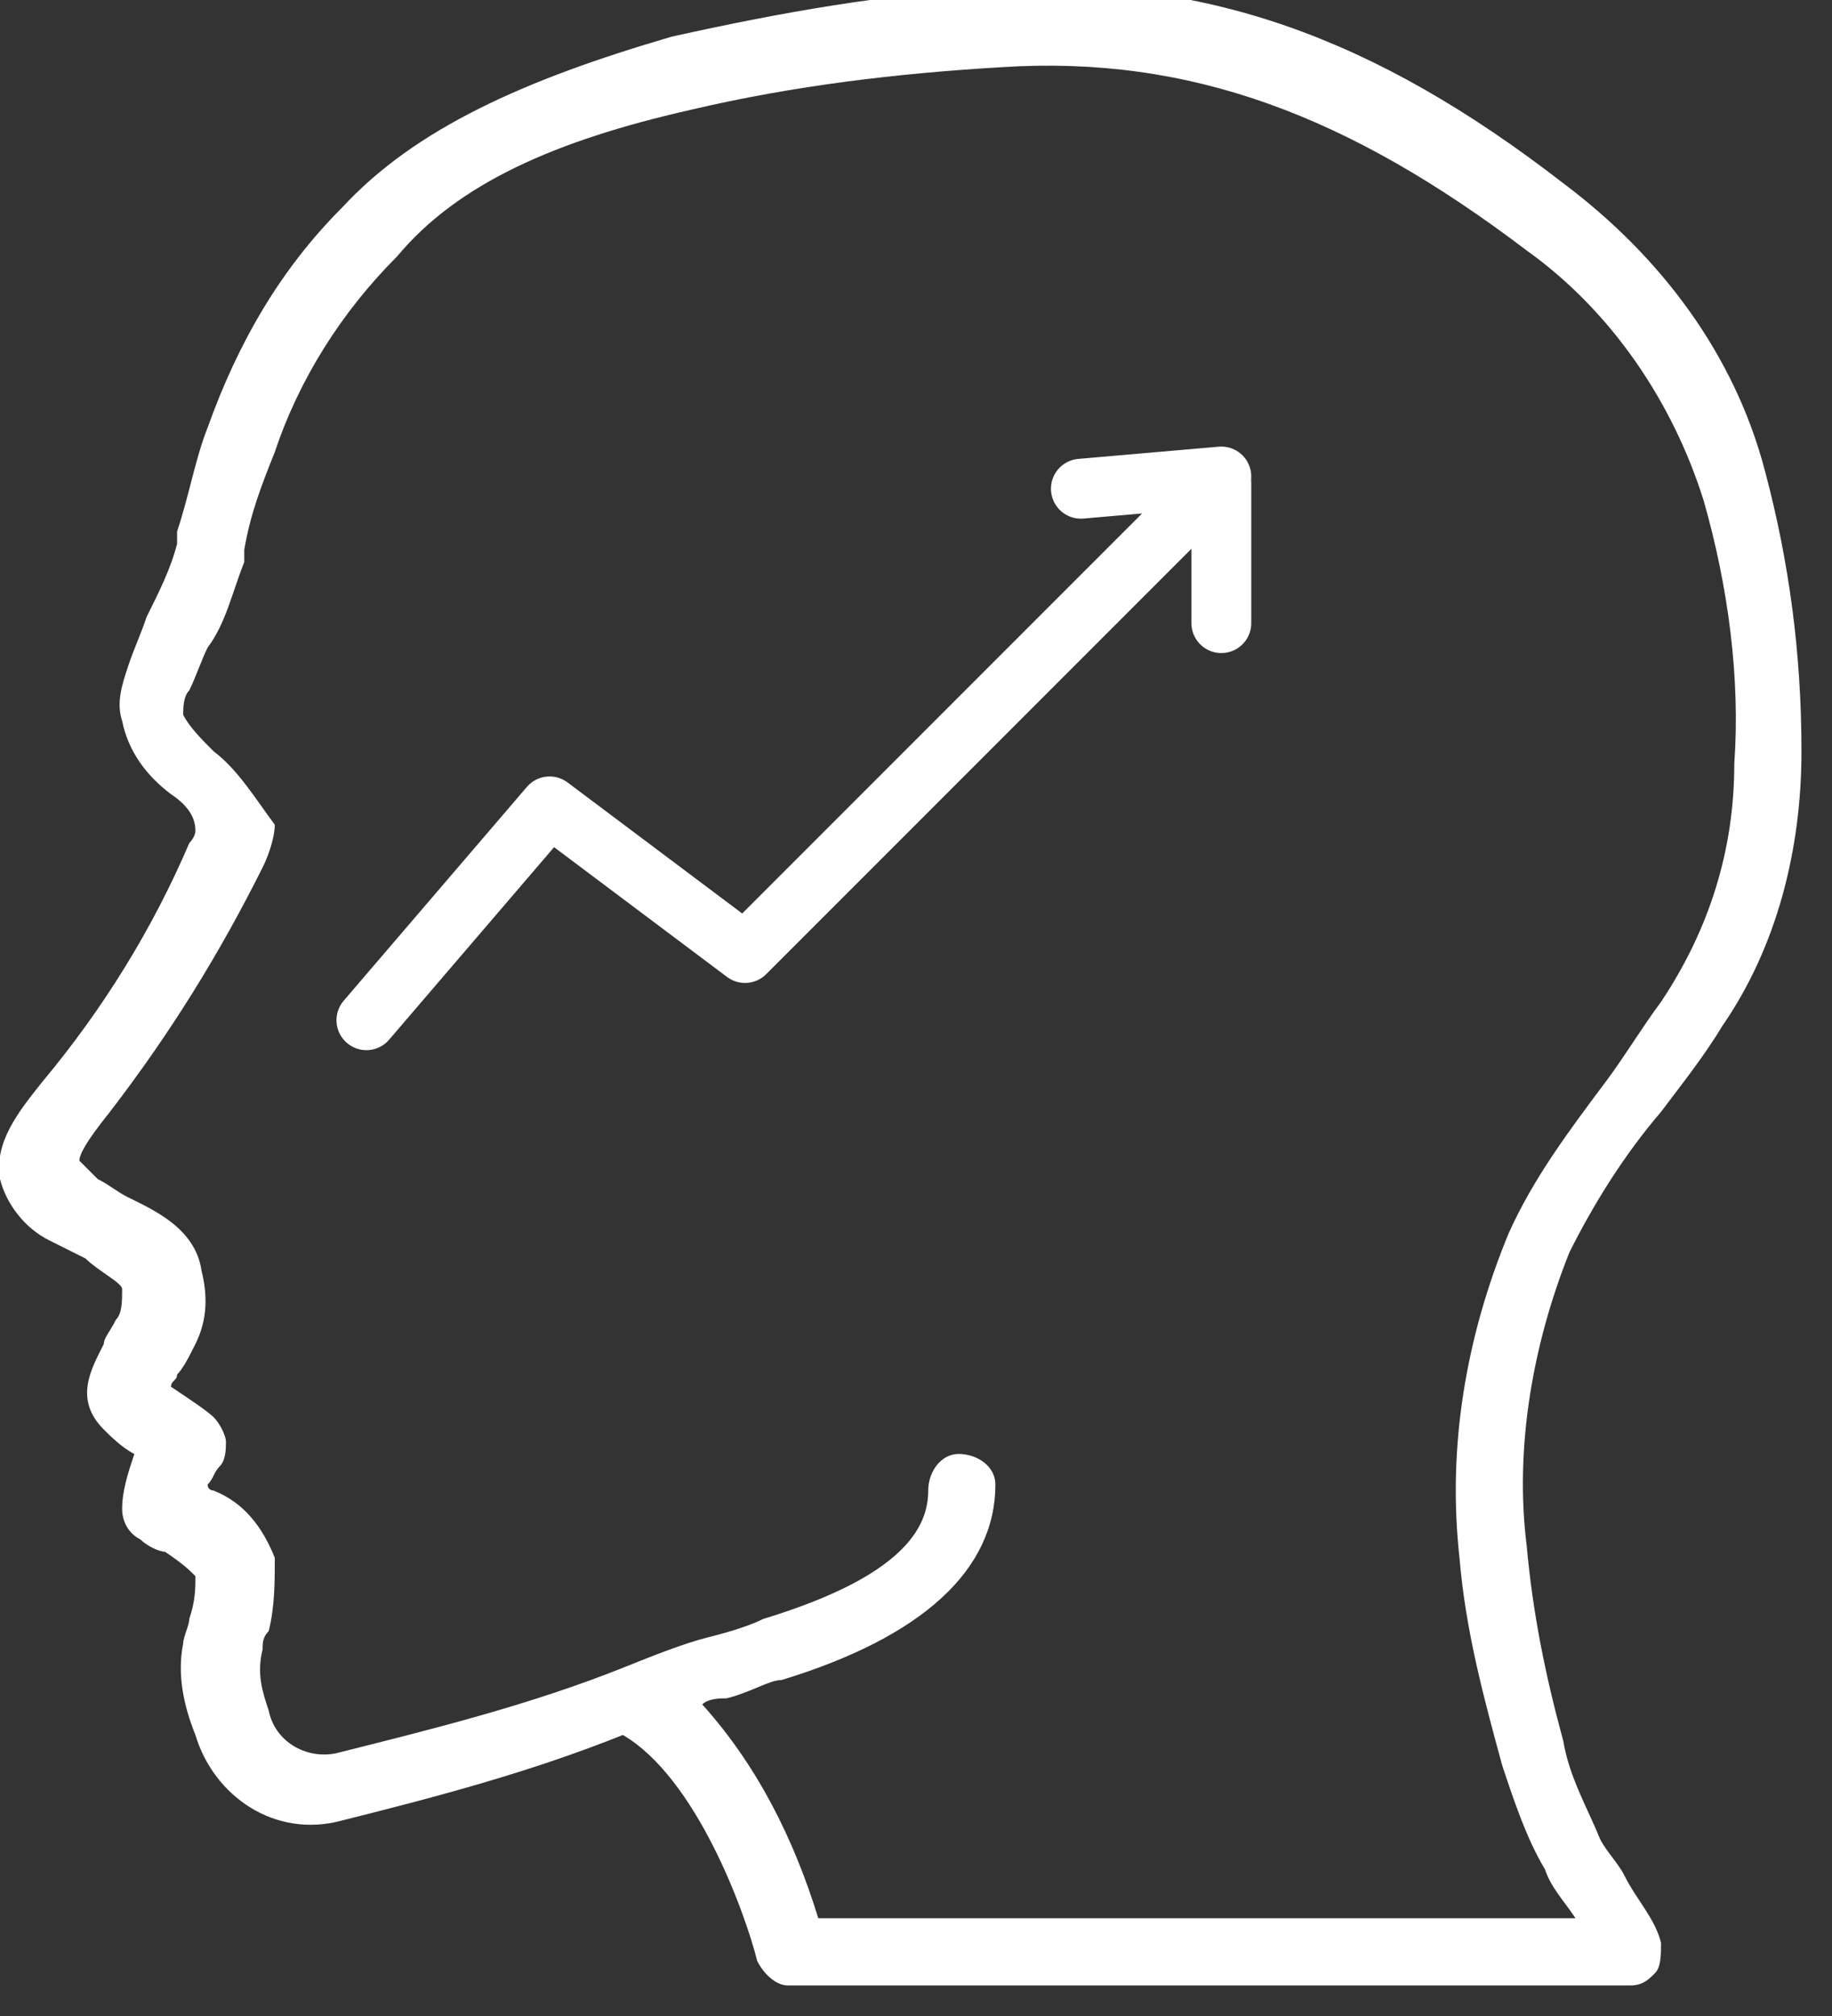
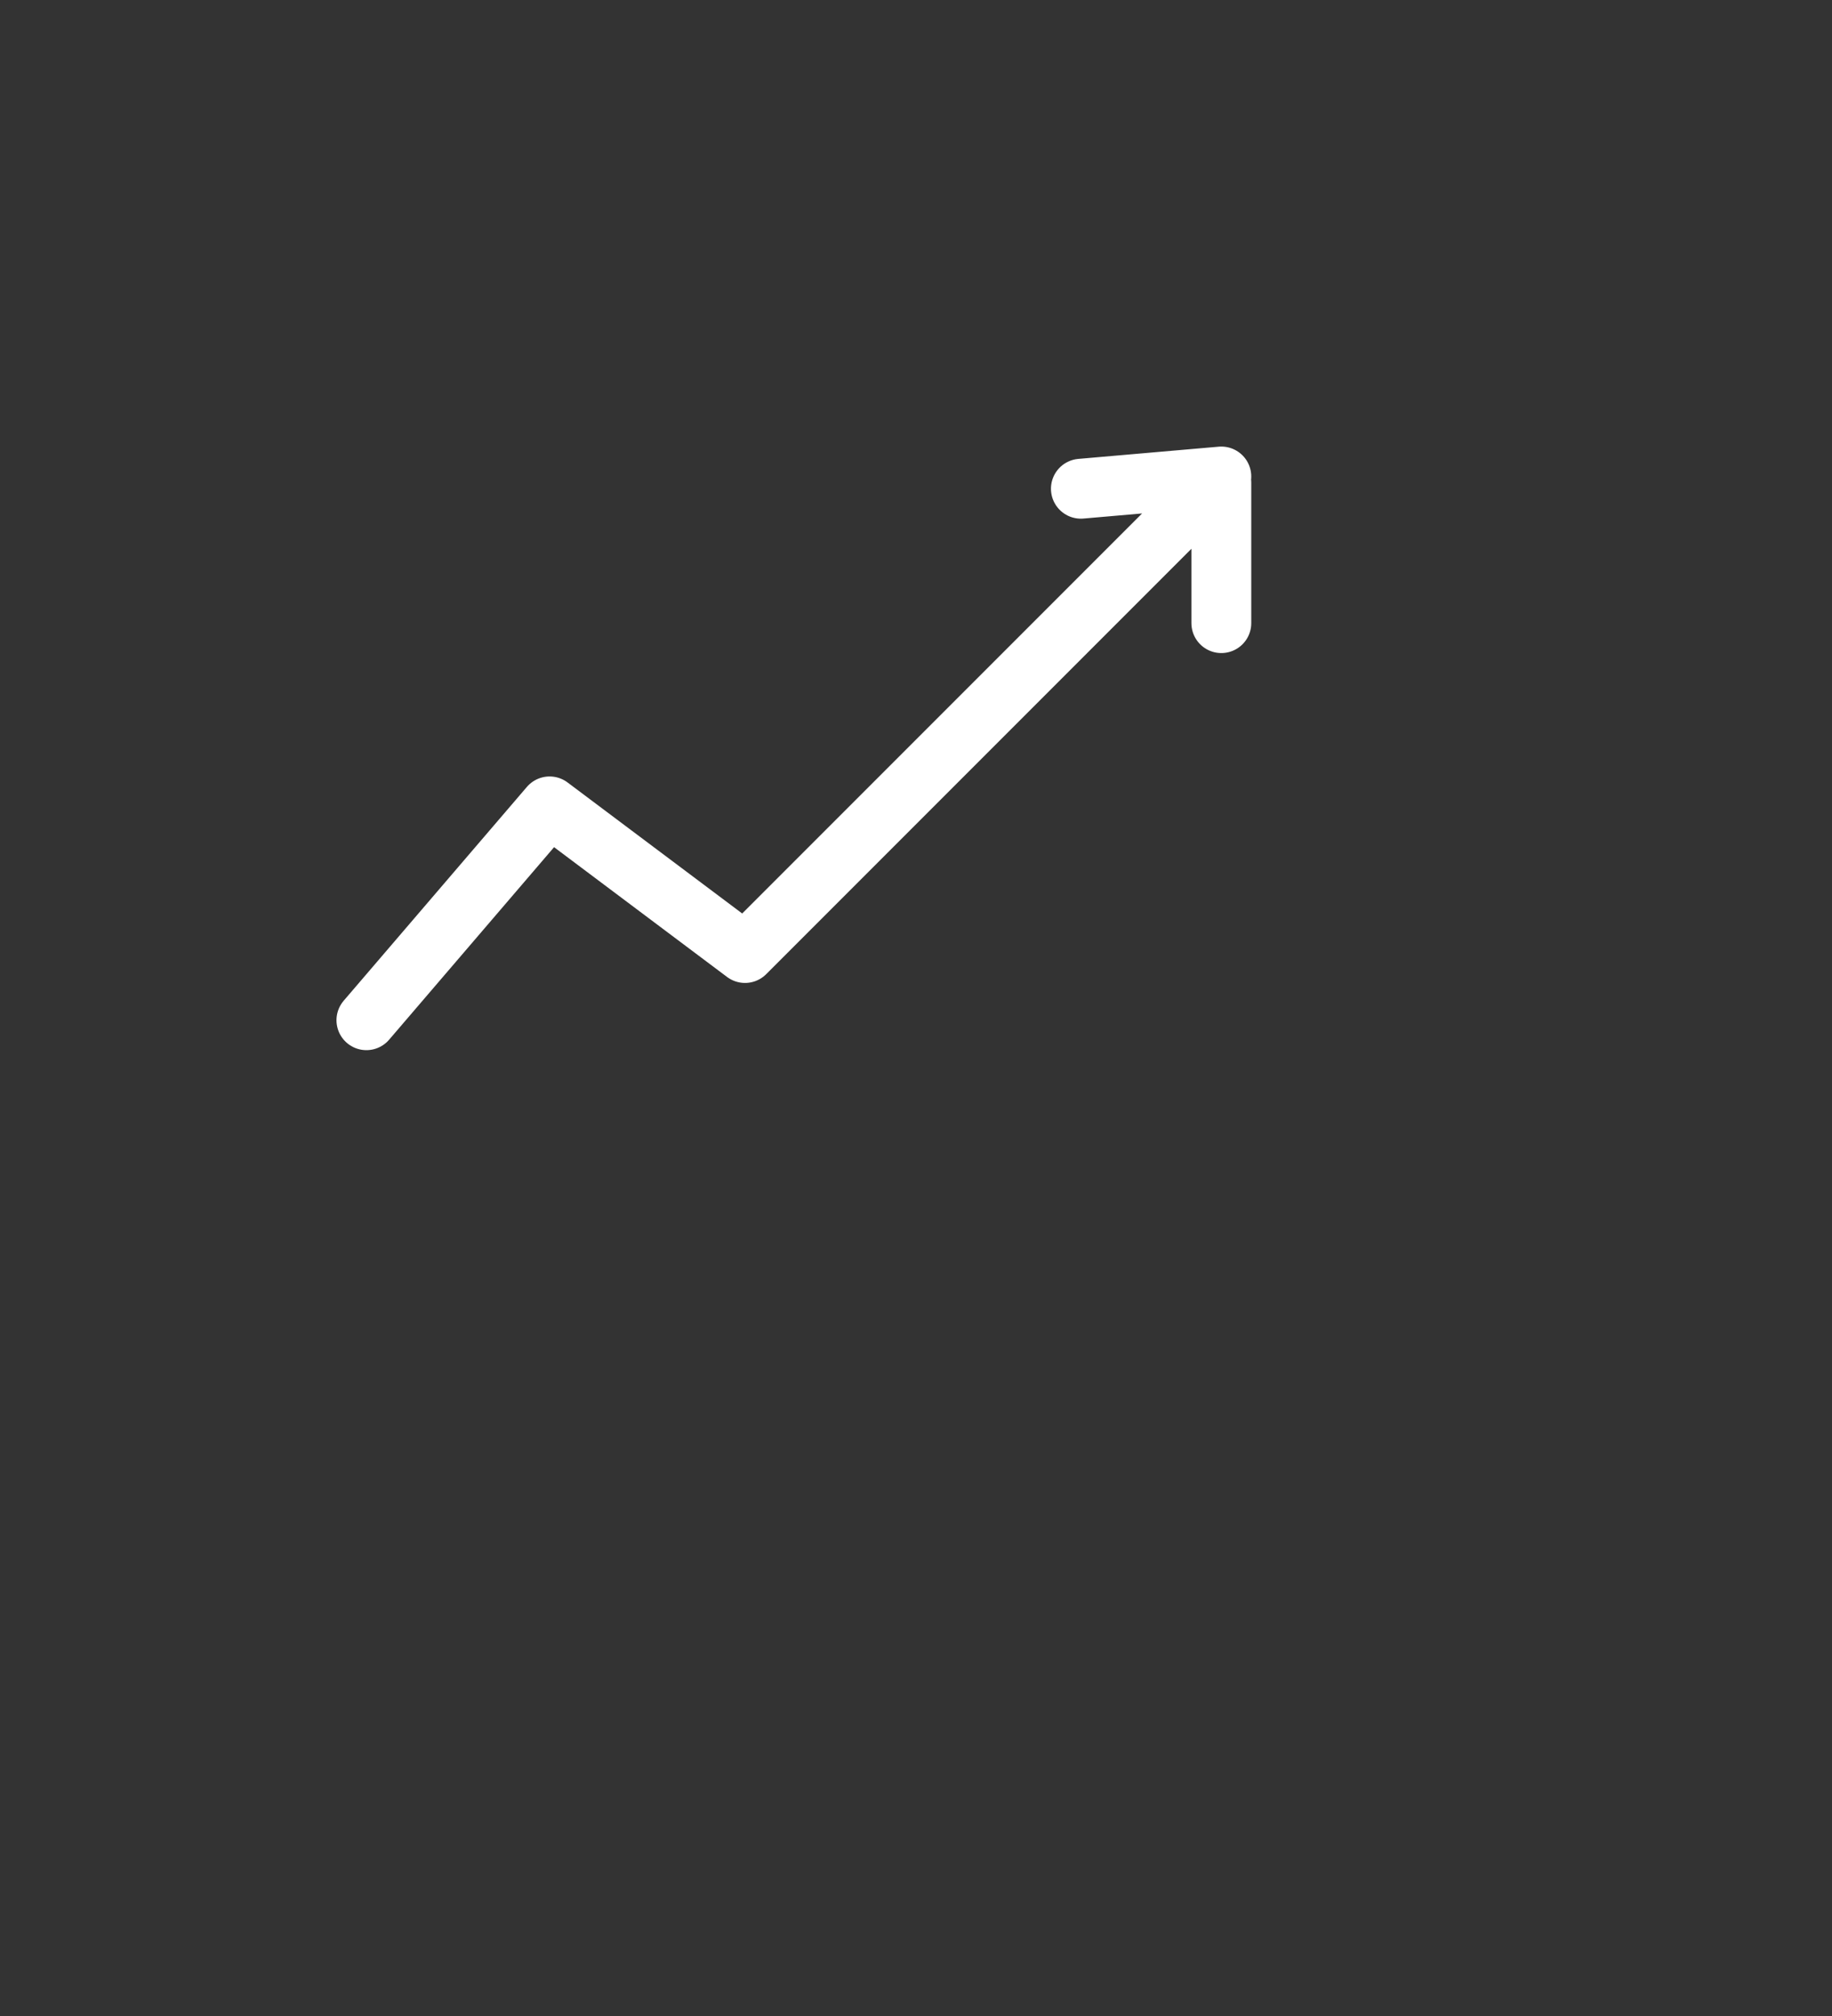
<svg xmlns="http://www.w3.org/2000/svg" width="30" height="33" viewBox="0 0 30 33" fill="none">
  <rect x="0" y="0" width="30" height="33" fill="#333333" stroke="none" />
-   <path d="M3.5 12.3C3.3 12.1 3.1 11.9 3 11.7C3 11.6 3 11.4 3.1 11.3C3.2 11.1 3.3 10.8 3.4 10.6C3.7 10.2 3.8 9.7 4 9.2V9C4.1 8.4 4.3 7.9 4.5 7.4C4.9 6.2 5.6 5.1 6.5 4.2C7.5 3 9.1 2.3 11.3 1.8C13 1.4 14.7 1.2 16.4 1.1C19.5 0.9 22.1 1.9 25 4.1C26.4 5.1 27.4 6.6 27.9 8.2C28.3 9.6 28.5 11.1 28.4 12.5C28.4 13.9 28 15.2 27.2 16.4C26.9 16.8 26.6 17.3 26.3 17.7C25.7 18.5 25.1 19.3 24.7 20.2C24 21.9 23.7 23.7 23.9 25.5C24 26.7 24.3 27.8 24.6 28.9C24.8 29.5 25 30.1 25.3 30.6C25.4 30.9 25.6 31.1 25.8 31.4H13.4C13 30.1 12.4 28.9 11.5 27.9C11.6 27.8 11.8 27.8 11.9 27.8C12.3 27.7 12.6 27.5 12.8 27.5C15.1 26.8 16.3 25.7 16.3 24.3C16.3 24 16 23.8 15.7 23.8C15.4 23.8 15.2 24.1 15.2 24.4C15.2 25 14.8 25.8 12.5 26.5C12.3 26.6 12 26.7 11.6 26.8C11.2 26.9 10.7 27.1 10.2 27.3C8.7 27.9 7.1 28.3 5.5 28.7C5 28.8 4.5 28.5 4.4 28C4.3 27.7 4.2 27.4 4.3 27C4.3 26.9 4.3 26.8 4.4 26.7C4.5 26.3 4.5 25.9 4.5 25.5C4.3 25 4 24.6 3.5 24.4C3.5 24.4 3.4 24.4 3.4 24.3C3.5 24.2 3.5 24.1 3.6 24C3.7 23.9 3.7 23.7 3.7 23.6C3.7 23.5 3.6 23.3 3.5 23.2C3.4 23.1 3.1 22.9 2.8 22.7C2.8 22.6 2.9 22.6 2.9 22.5C3 22.4 3.1 22.2 3.2 22C3.4 21.6 3.4 21.2 3.3 20.8C3.2 20.1 2.5 19.8 2.1 19.6C1.9 19.5 1.8 19.4 1.6 19.3C1.5 19.2 1.4 19.1 1.3 19C1.3 18.9 1.4 18.7 1.8 18.2C2.8 16.9 3.6 15.6 4.3 14.2C4.4 14 4.5 13.7 4.5 13.5C4.2 13.1 3.9 12.6 3.5 12.3ZM0.7 17.7C0.3 18.2 -0.1 18.7 -8.32463e-05 19.3C0.1 19.7 0.4 20.1 0.8 20.3C1 20.4 1.2 20.5 1.4 20.6C1.6 20.8 2 21 2 21.1C2 21.3 2 21.5 1.9 21.6C1.8 21.8 1.7 21.9 1.7 22C1.5 22.4 1.2 22.9 1.7 23.4C1.8 23.5 2 23.7 2.2 23.8C2.1 24.1 2 24.4 2 24.7C2 24.9 2.1 25.1 2.3 25.2C2.4 25.3 2.6 25.4 2.7 25.4C3 25.6 3.1 25.7 3.2 25.8C3.2 26 3.2 26.2 3.1 26.5C3.1 26.6 3 26.8 3 26.9C2.9 27.4 3 27.9 3.2 28.4C3.5 29.4 4.5 30.1 5.6 29.8C7.2 29.4 8.7 29 10.2 28.4C11.4 29.1 12.2 31.3 12.4 32.1C12.5 32.3 12.7 32.5 12.9 32.5H26.7C26.9 32.5 27 32.4 27.1 32.3C27.2 32.2 27.2 32 27.2 31.8C27.1 31.4 26.8 31.1 26.6 30.7C26.5 30.5 26.3 30.3 26.2 30.1C26 29.6 25.7 29.1 25.6 28.5C25.3 27.4 25.1 26.4 25 25.3C24.8 23.7 25.1 22 25.7 20.5C26.1 19.7 26.6 18.9 27.2 18.2C27.5 17.8 27.9 17.3 28.2 16.8C29.1 15.5 29.5 13.9 29.5 12.3C29.5 10.7 29.3 9.2 28.9 7.7C28.4 5.8 27.2 4.2 25.6 3C22.5 0.6 19.7 -0.4 16.3 -0.2C14.5 -0.1 12.8 0.2 11 0.6C8.6 1.3 6.8 2.1 5.6 3.4C4.6 4.4 3.9 5.6 3.4 7C3.2 7.5 3.1 8.1 2.9 8.7V8.9C2.8 9.3 2.6 9.7 2.4 10.1C2.3 10.4 2.2 10.6 2.1 10.9C2 11.2 1.9 11.5 2 11.8C2.1 12.3 2.4 12.7 2.8 13C3.1 13.2 3.2 13.4 3.2 13.6C3.2 13.7 3.1 13.8 3.1 13.8C2.5 15.2 1.7 16.5 0.7 17.7Z" fill="white" />
  <path d="M17.7 8L20 7.8L12.2 15.6L9 13.2L6 16.7M20 10.2V7.9V10.2Z" stroke="white" stroke-width="0.98" stroke-miterlimit="10" stroke-linecap="round" stroke-linejoin="round" />
</svg>